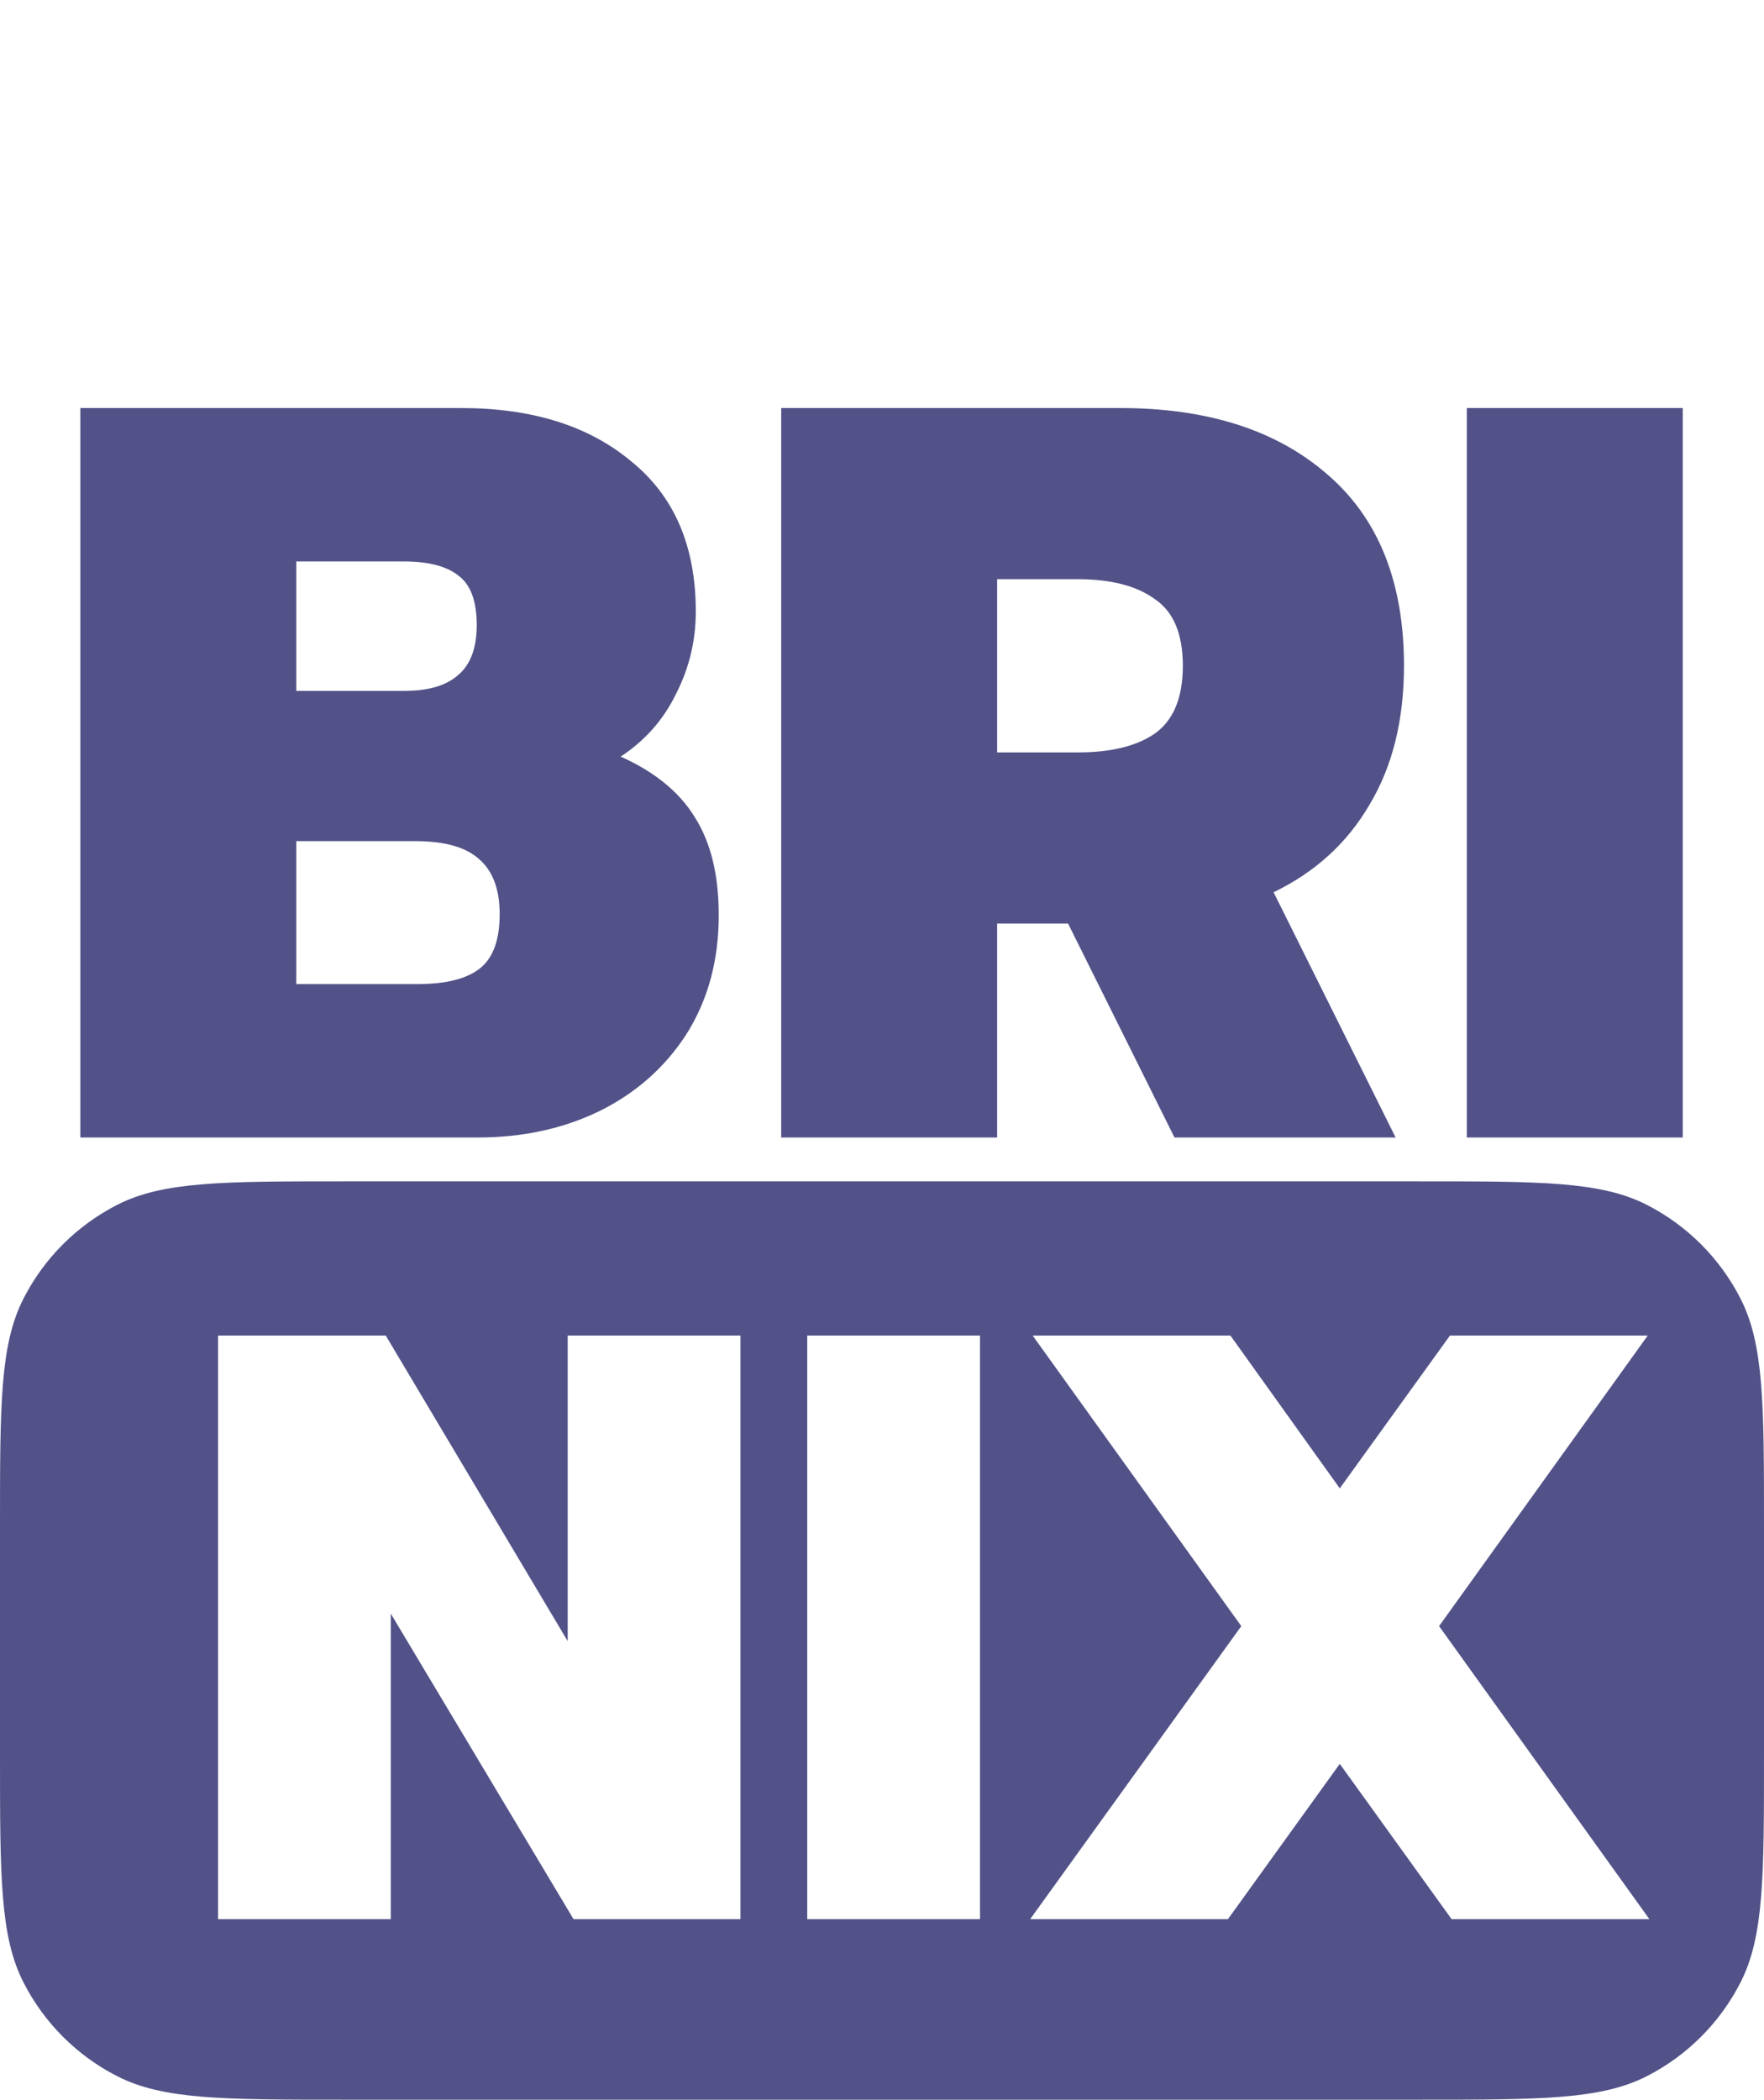
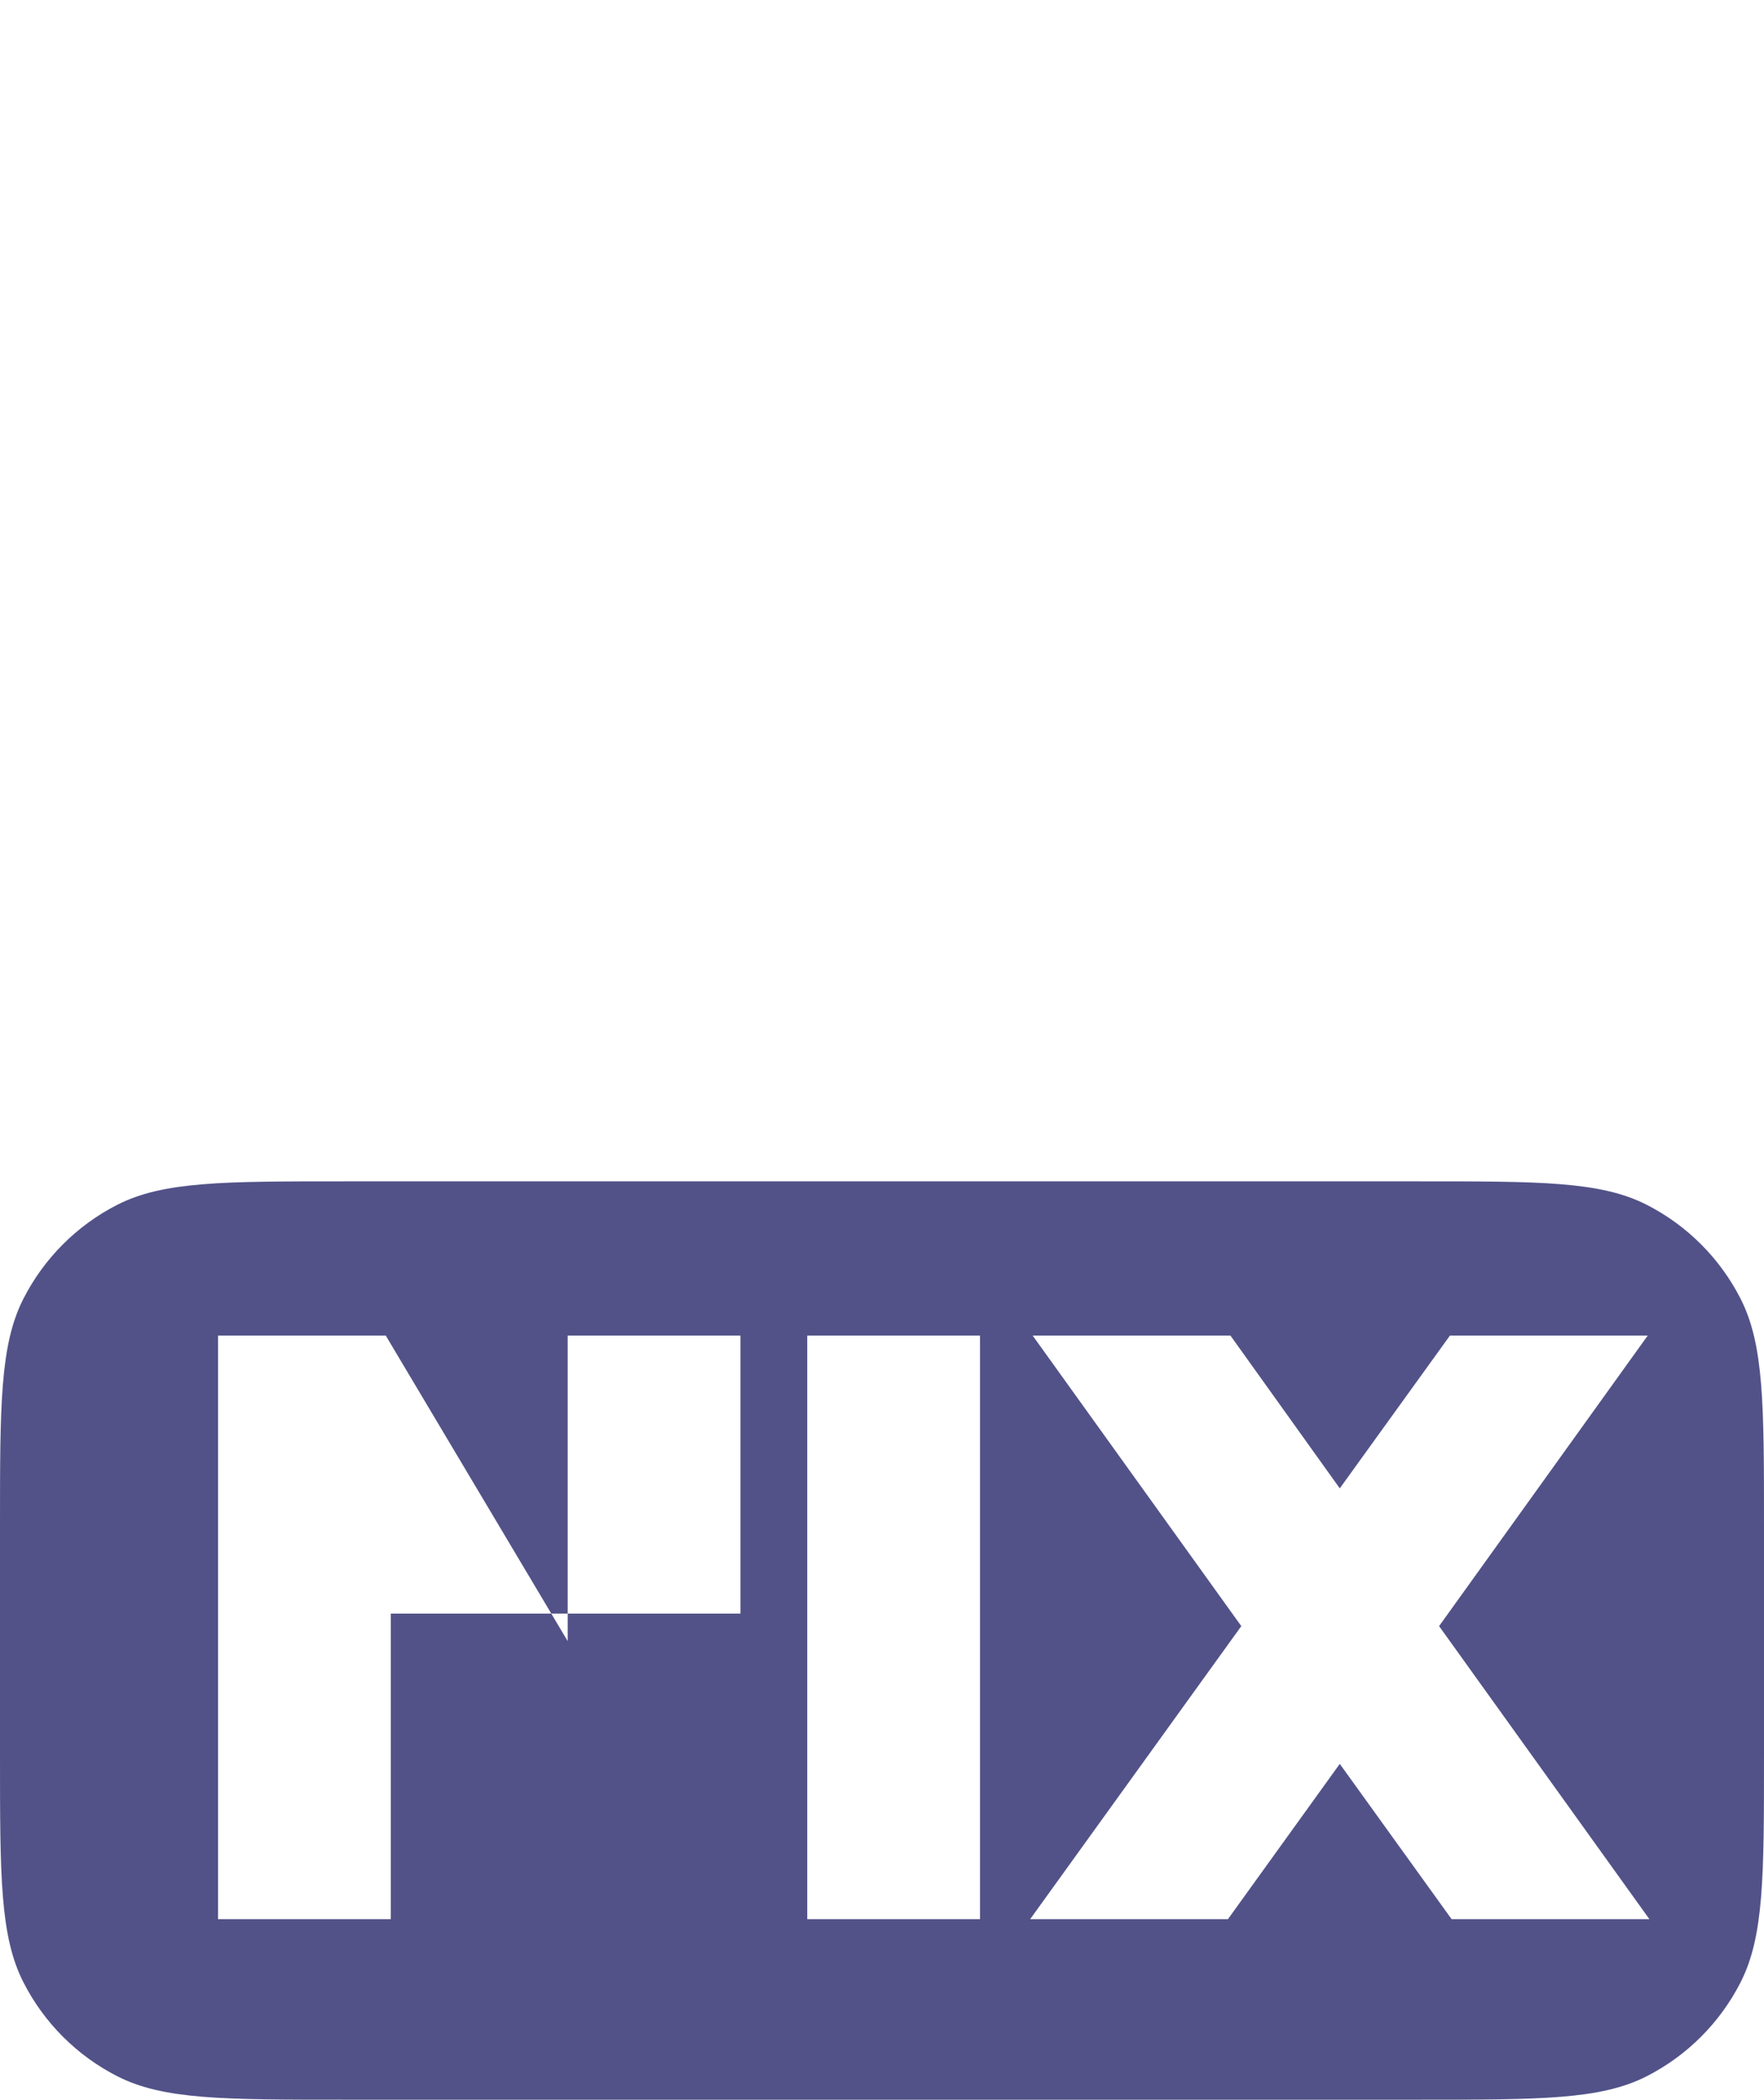
<svg xmlns="http://www.w3.org/2000/svg" width="1691" height="2012" viewBox="0 0 1691 2012" fill="none">
-   <path d="M77 391H442C510 391 564.333 408 605 442C646.333 475.333 667 523.333 667 586C667 614 660.667 640.333 648 665C636 689.667 618.333 709.667 595 725C627.667 739.667 651.333 759 666 783C681.333 807 689 838.333 689 877C689 920.333 678.667 958.333 658 991C637.333 1023 609.333 1047.67 574 1065C539.333 1081.67 500.667 1090 458 1090H77V391ZM388 662C410.667 662 427.667 657 439 647C451 637 457 621 457 599C457 576.333 451.333 560.667 440 552C428.667 542.667 411 538 387 538H284V662H388ZM400 943C427.333 943 447.333 938 460 928C472.667 918 479 900.667 479 876C479 852 472.333 834.333 459 823C446.333 811.667 426 806 398 806H284V943H400ZM748.875 391H1073.88C1157.88 391 1224.21 412.333 1272.88 455C1321.54 497 1345.88 558 1345.88 638C1345.88 690 1334.88 734.333 1312.88 771C1291.54 807.667 1260.88 835.667 1220.88 855L1337.88 1090H1125.88L1023.88 885H955.875V1090H748.875V391ZM1032.88 721C1064.88 721 1089.54 715 1106.88 703C1124.88 690.333 1133.88 668.667 1133.88 638C1133.88 607.333 1124.88 586 1106.88 574C1089.54 561.333 1064.88 555 1032.88 555H955.875V721H1032.88ZM1406.1 391H1613.1V1090H1406.1V391Z" fill="#525289" />
-   <path fill-rule="evenodd" clip-rule="evenodd" d="M22.453 1244.48C0 1288.54 0 1346.23 0 1461.6V1682.4C0 1797.77 0 1855.46 22.453 1899.52C42.203 1938.28 73.717 1969.8 112.478 1989.55C156.544 2012 214.229 2012 329.6 2012H1361.4C1476.77 2012 1534.46 2012 1578.52 1989.55C1617.28 1969.8 1648.8 1938.28 1668.55 1899.52C1691 1855.46 1691 1797.77 1691 1682.4V1461.6C1691 1346.23 1691 1288.54 1668.55 1244.48C1648.8 1205.72 1617.28 1174.2 1578.52 1154.45C1534.46 1132 1476.77 1132 1361.4 1132H329.6C214.229 1132 156.544 1132 112.478 1154.45C73.717 1174.2 42.203 1205.72 22.453 1244.48ZM369.8 1279.8H209V1839H374.6V1546.2L549.8 1839H709.8V1279.8H544.2V1572.6L369.8 1279.8ZM939.444 1279.8H773.844V1839H939.444V1279.8ZM989.931 1279.8L1189.93 1558.2L987.531 1839H1177.13L1284.33 1690.2L1391.53 1839H1581.13L1379.53 1558.2L1579.53 1279.8H1389.93L1284.33 1426.2L1179.53 1279.8H989.931Z" fill="#525289" />
+   <path fill-rule="evenodd" clip-rule="evenodd" d="M22.453 1244.48C0 1288.54 0 1346.23 0 1461.6V1682.4C0 1797.77 0 1855.46 22.453 1899.52C42.203 1938.28 73.717 1969.8 112.478 1989.55C156.544 2012 214.229 2012 329.6 2012H1361.4C1476.77 2012 1534.46 2012 1578.52 1989.55C1617.28 1969.8 1648.8 1938.28 1668.55 1899.52C1691 1855.46 1691 1797.77 1691 1682.4V1461.6C1691 1346.23 1691 1288.54 1668.55 1244.48C1648.8 1205.72 1617.28 1174.2 1578.52 1154.45C1534.46 1132 1476.77 1132 1361.4 1132H329.6C214.229 1132 156.544 1132 112.478 1154.45C73.717 1174.2 42.203 1205.72 22.453 1244.48ZM369.8 1279.8H209V1839H374.6V1546.2H709.8V1279.8H544.2V1572.6L369.8 1279.8ZM939.444 1279.8H773.844V1839H939.444V1279.8ZM989.931 1279.8L1189.93 1558.2L987.531 1839H1177.13L1284.33 1690.2L1391.53 1839H1581.13L1379.53 1558.2L1579.53 1279.8H1389.93L1284.33 1426.2L1179.53 1279.8H989.931Z" fill="#525289" />
</svg>